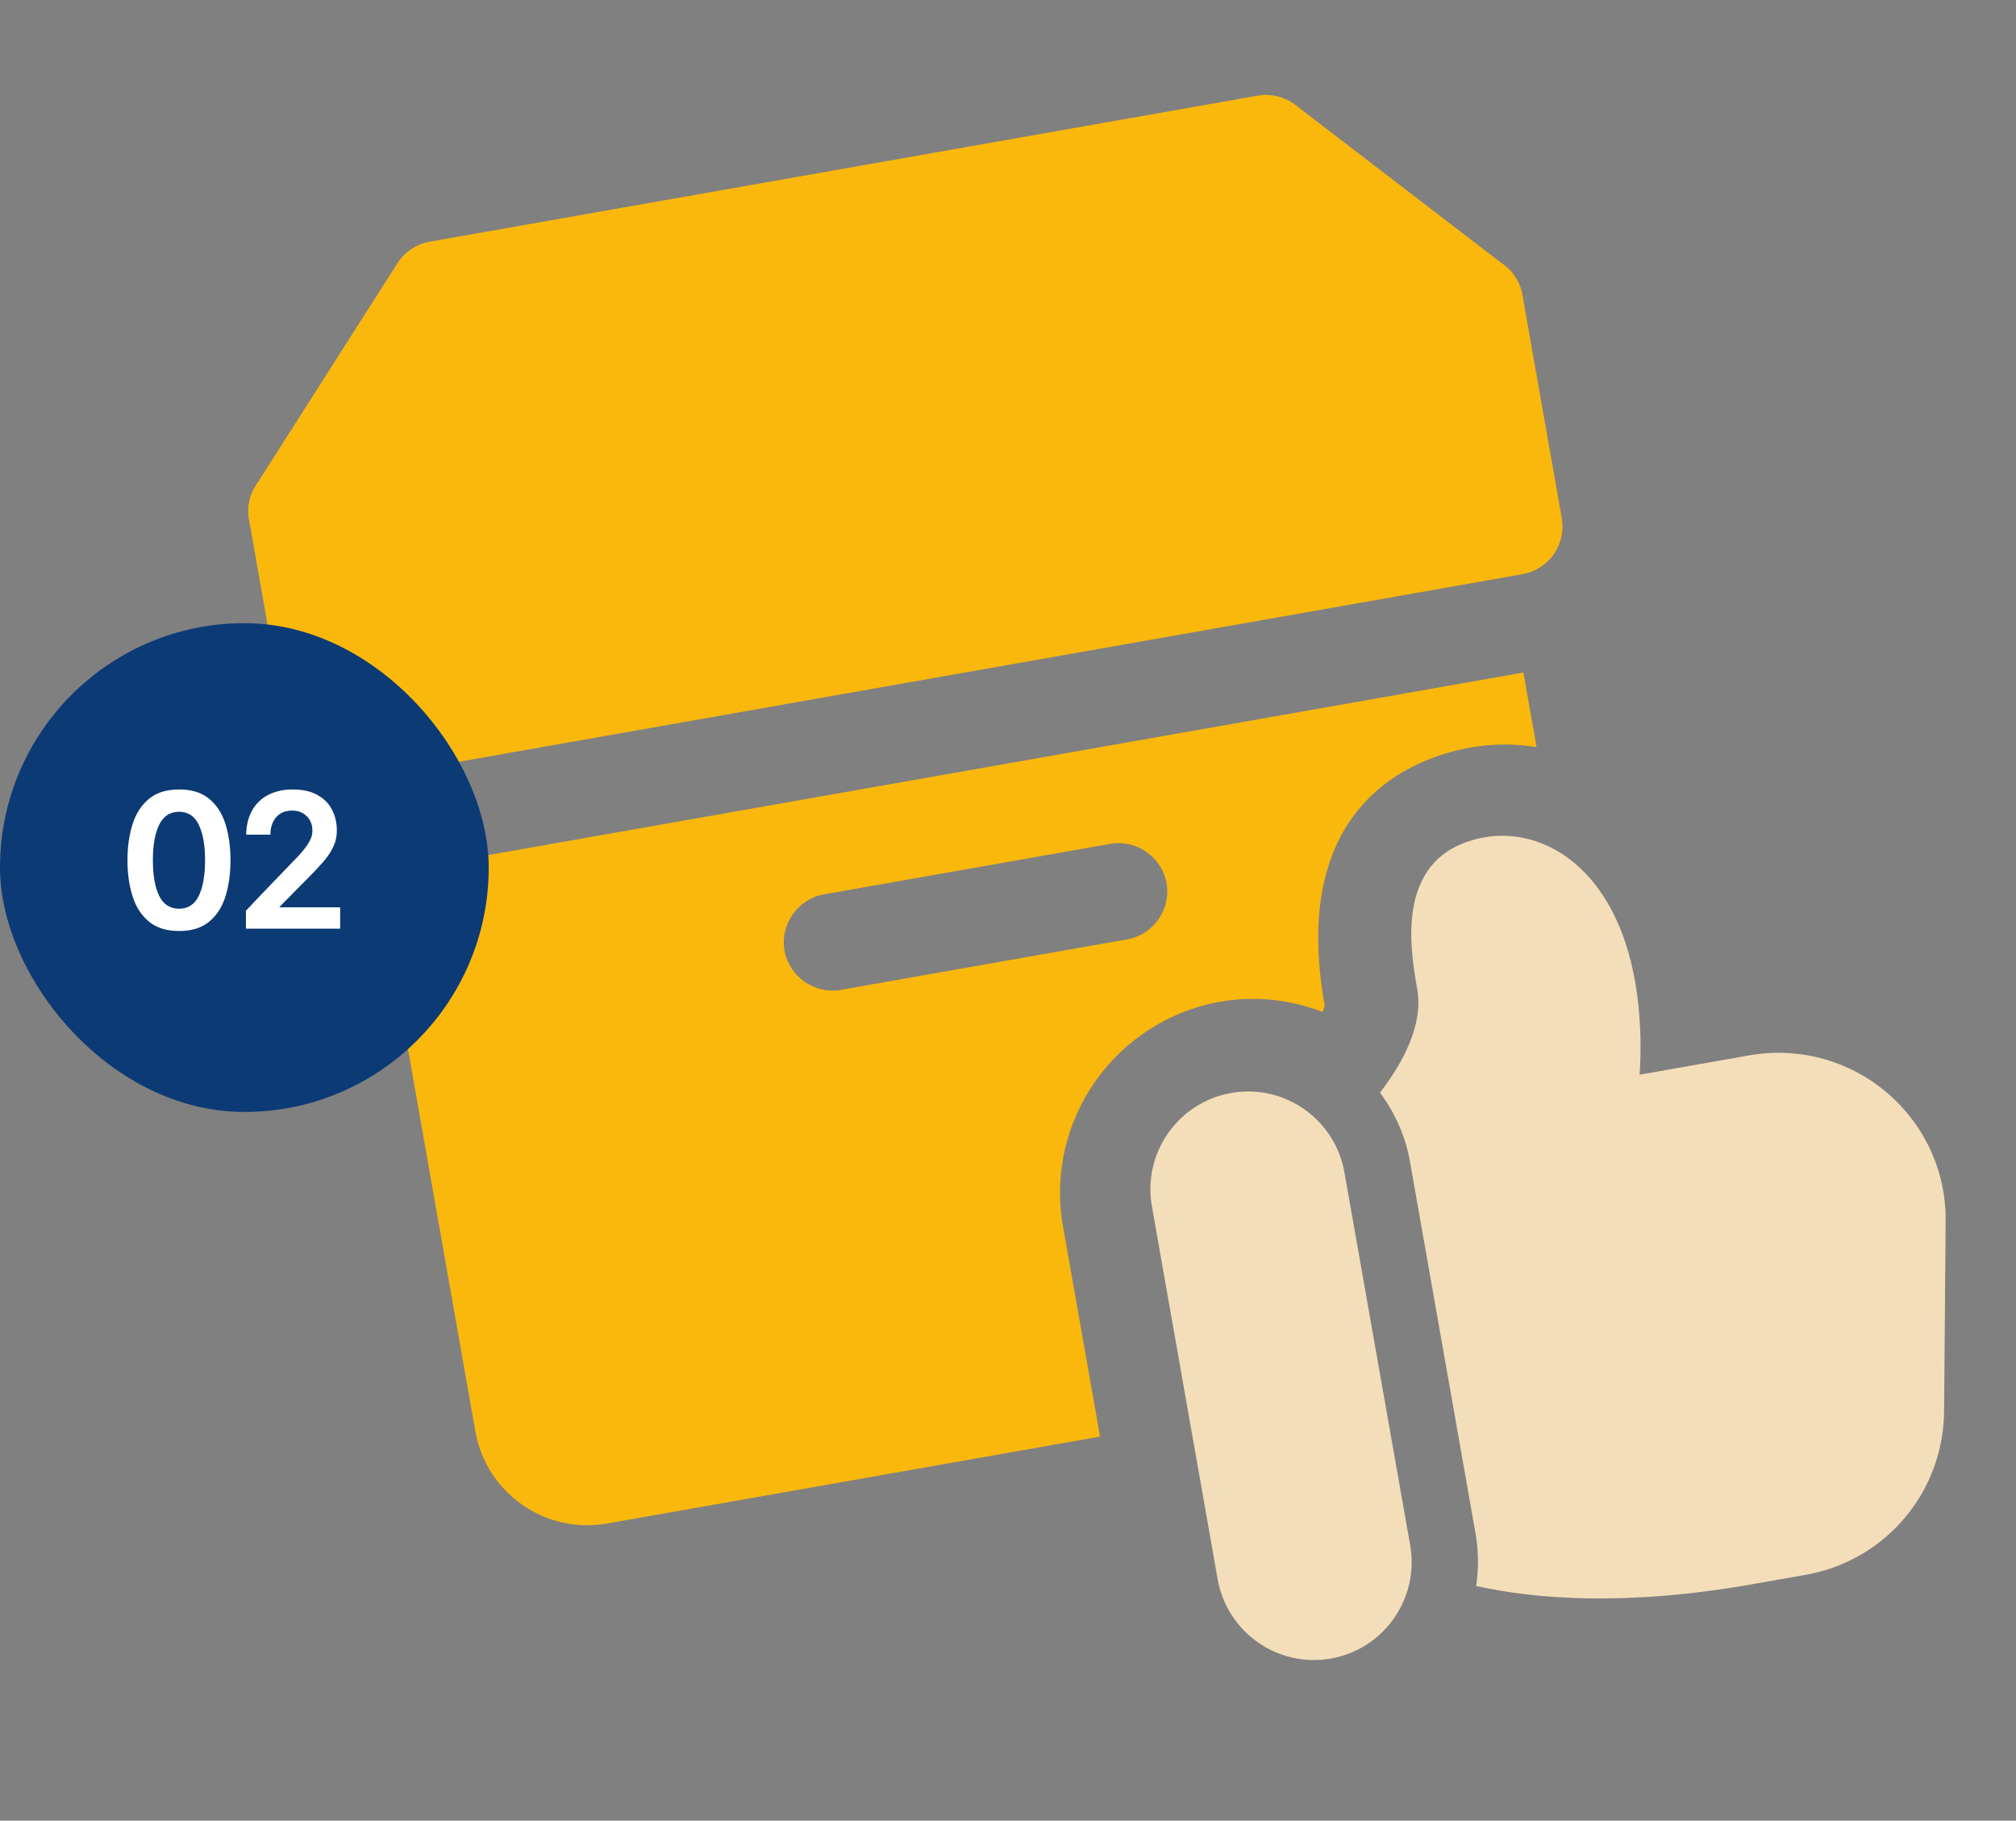
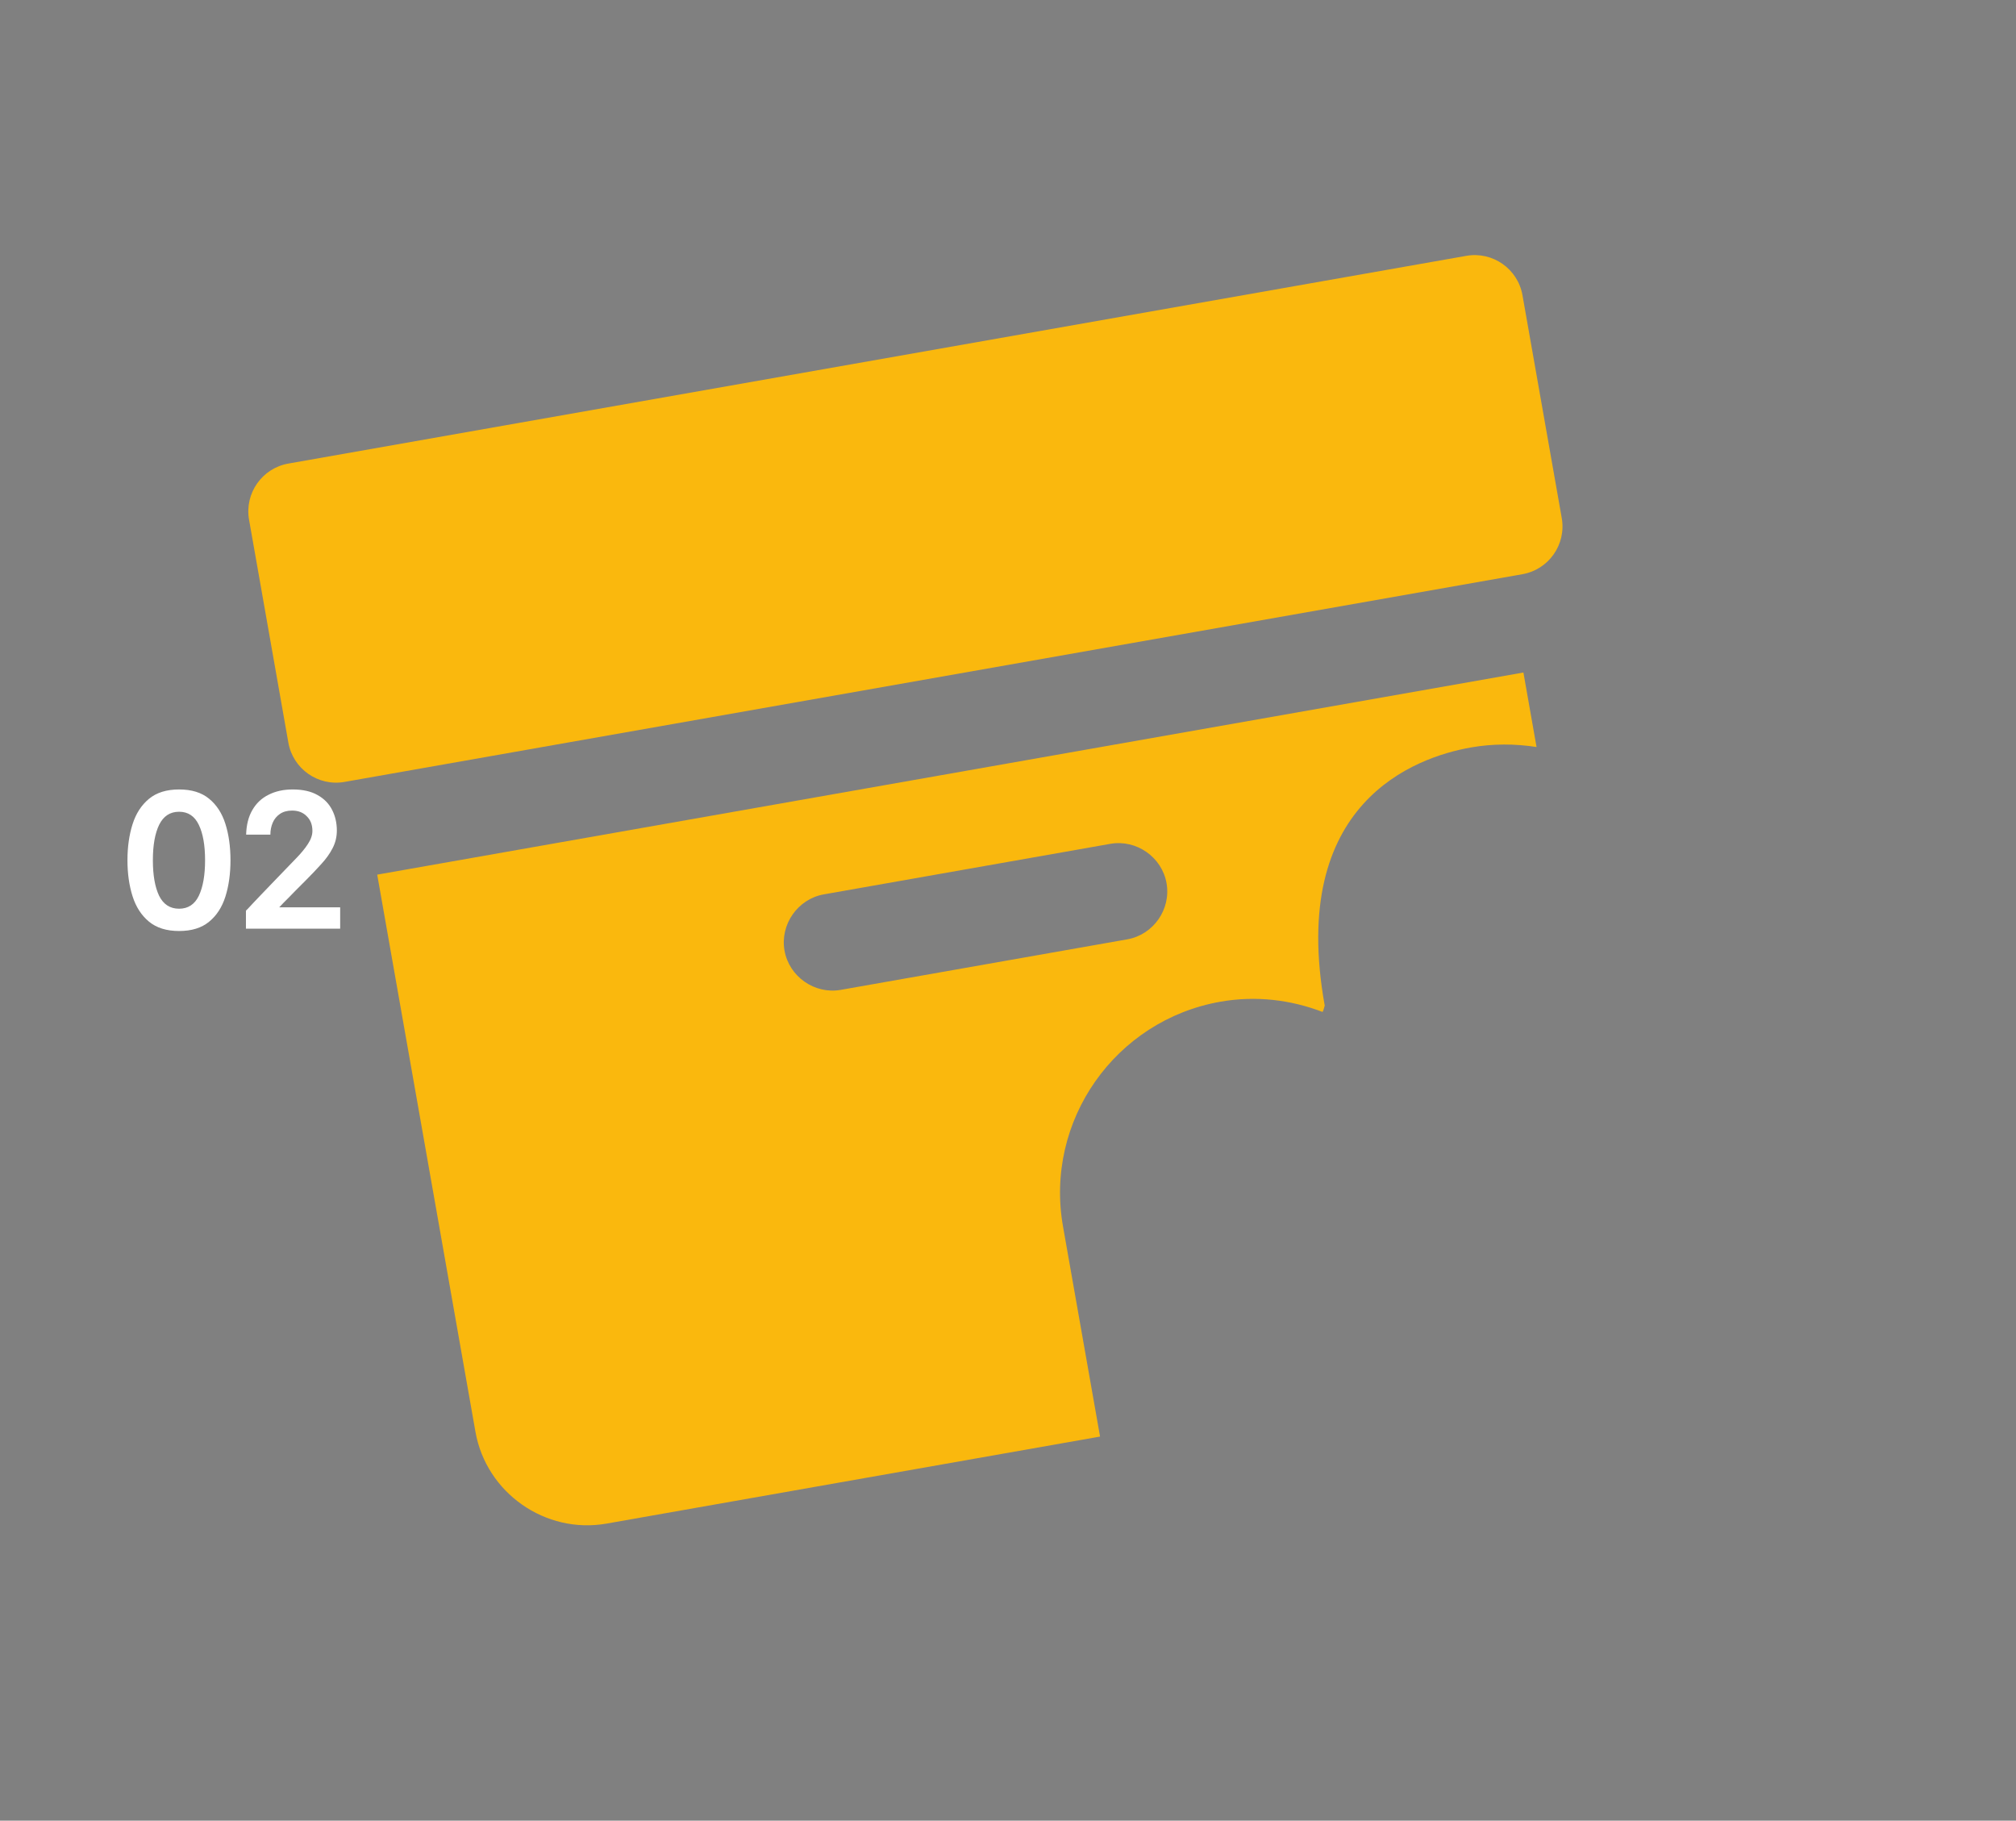
<svg xmlns="http://www.w3.org/2000/svg" width="165" height="149" viewBox="0 0 165 149" fill="none">
  <rect x="0" y="0" width="165" height="149" fill="#808080" stroke="none" />
-   <path d="M154.328 89.332C151.219 86.737 147.139 85.669 143.16 86.371L134.197 87.951C134.344 85.708 134.297 83.003 133.825 80.325C132.186 71.029 126.301 67.681 121.528 68.522C114.035 69.844 115.414 77.666 115.997 80.975C116.497 83.811 114.88 86.914 112.946 89.416C114.149 91.047 115.028 92.947 115.398 95.051L120.771 125.521C121.031 126.994 121.012 128.402 120.819 129.793C125.546 130.852 133.003 131.486 143.383 129.656L147.786 128.88C154.446 127.705 159.154 121.945 159.116 115.291L159.243 99.779C159.242 95.727 157.437 91.927 154.328 89.332Z" fill="#F4DEB9" />
-   <path d="M108.927 135.732C104.578 136.499 100.426 133.588 99.658 129.234L94.278 98.722C93.51 94.368 96.417 90.213 100.766 89.446C105.115 88.679 109.267 91.59 110.035 95.943L115.415 126.456C116.183 130.809 113.276 134.965 108.927 135.732Z" fill="#F4DEB9" />
  <path d="M120.009 20.938L23.603 37.937C21.446 38.318 20.004 40.377 20.384 42.535L23.6 60.772C23.98 62.929 26.04 64.371 28.197 63.991L124.603 46.992C126.761 46.612 128.203 44.552 127.822 42.395L124.607 24.158C124.226 22 122.167 20.558 120.009 20.938Z" fill="#FAB80D" />
  <path d="M30.873 71.579L38.913 117.175C39.795 122.178 44.641 125.571 49.644 124.689L90.034 117.567L87.002 100.37C85.476 91.717 91.28 83.496 99.879 81.979C102.794 81.465 105.654 81.823 108.248 82.817C108.367 82.578 108.386 82.365 108.423 82.302C105.436 65.686 115.801 61.98 120.389 61.171C122.164 60.858 123.986 60.859 125.759 61.135L124.684 55.038L30.873 71.579ZM92.257 76.875L68.806 81.01C66.672 81.387 64.585 79.925 64.208 77.791C63.832 75.657 65.294 73.57 67.428 73.194L90.878 69.058C93.012 68.682 95.1 70.144 95.476 72.278C95.854 74.42 94.399 76.498 92.257 76.875Z" fill="#FAB80D" />
-   <path d="M123.109 21.697L106.024 8.59C105.14 7.916 104.019 7.638 102.924 7.831L35.175 19.777C34.081 19.97 33.115 20.616 32.522 21.55L20.95 39.711C20.104 41.037 20.121 42.734 20.997 44.047C21.873 45.359 23.426 46.028 24.982 45.754L121.388 28.755C122.935 28.482 124.181 27.32 124.556 25.787C124.924 24.263 124.367 22.66 123.109 21.697Z" fill="#FAB80D" />
-   <rect y="51" width="40" height="40" rx="20" fill="#0C3A75" />
  <path d="M14.656 76.192C13.632 76.192 12.811 75.936 12.192 75.424C11.573 74.912 11.125 74.219 10.848 73.344C10.571 72.469 10.432 71.488 10.432 70.4C10.432 69.312 10.571 68.331 10.848 67.456C11.125 66.581 11.573 65.888 12.192 65.376C12.811 64.864 13.632 64.608 14.656 64.608C15.68 64.608 16.496 64.859 17.104 65.36C17.723 65.861 18.171 66.549 18.448 67.424C18.725 68.299 18.864 69.291 18.864 70.4C18.864 71.509 18.725 72.501 18.448 73.376C18.171 74.251 17.723 74.939 17.104 75.44C16.496 75.941 15.68 76.192 14.656 76.192ZM14.656 74.368C15.392 74.368 15.931 74.016 16.272 73.312C16.613 72.597 16.784 71.627 16.784 70.4C16.784 69.173 16.613 68.208 16.272 67.504C15.931 66.789 15.392 66.432 14.656 66.432C13.92 66.432 13.376 66.789 13.024 67.504C12.683 68.208 12.512 69.173 12.512 70.4C12.512 71.627 12.683 72.597 13.024 73.312C13.376 74.016 13.92 74.368 14.656 74.368ZM20.129 76V74.528C20.129 74.528 20.183 74.475 20.289 74.368C20.396 74.251 20.54 74.096 20.721 73.904C20.903 73.712 21.111 73.493 21.345 73.248C21.591 72.992 21.847 72.725 22.113 72.448C22.391 72.16 22.668 71.872 22.945 71.584C23.415 71.093 23.847 70.645 24.241 70.24C24.647 69.824 24.967 69.435 25.201 69.072C25.447 68.699 25.569 68.341 25.569 68C25.569 67.499 25.415 67.099 25.105 66.8C24.807 66.491 24.407 66.336 23.905 66.336C23.511 66.336 23.18 66.427 22.913 66.608C22.647 66.789 22.449 67.029 22.321 67.328C22.193 67.627 22.129 67.952 22.129 68.304H20.145C20.167 67.504 20.337 66.832 20.657 66.288C20.977 65.733 21.42 65.317 21.985 65.04C22.551 64.752 23.207 64.608 23.953 64.608C24.785 64.608 25.468 64.763 26.001 65.072C26.535 65.371 26.929 65.776 27.185 66.288C27.441 66.789 27.569 67.349 27.569 67.968C27.569 68.491 27.452 68.976 27.217 69.424C26.993 69.861 26.684 70.293 26.289 70.72C25.905 71.147 25.473 71.6 24.993 72.08C24.705 72.368 24.444 72.629 24.209 72.864C23.985 73.088 23.788 73.291 23.617 73.472C23.447 73.643 23.303 73.787 23.185 73.904C23.079 74.021 22.993 74.112 22.929 74.176C22.876 74.229 22.849 74.256 22.849 74.256H27.841V76H20.129Z" fill="white" />
</svg>